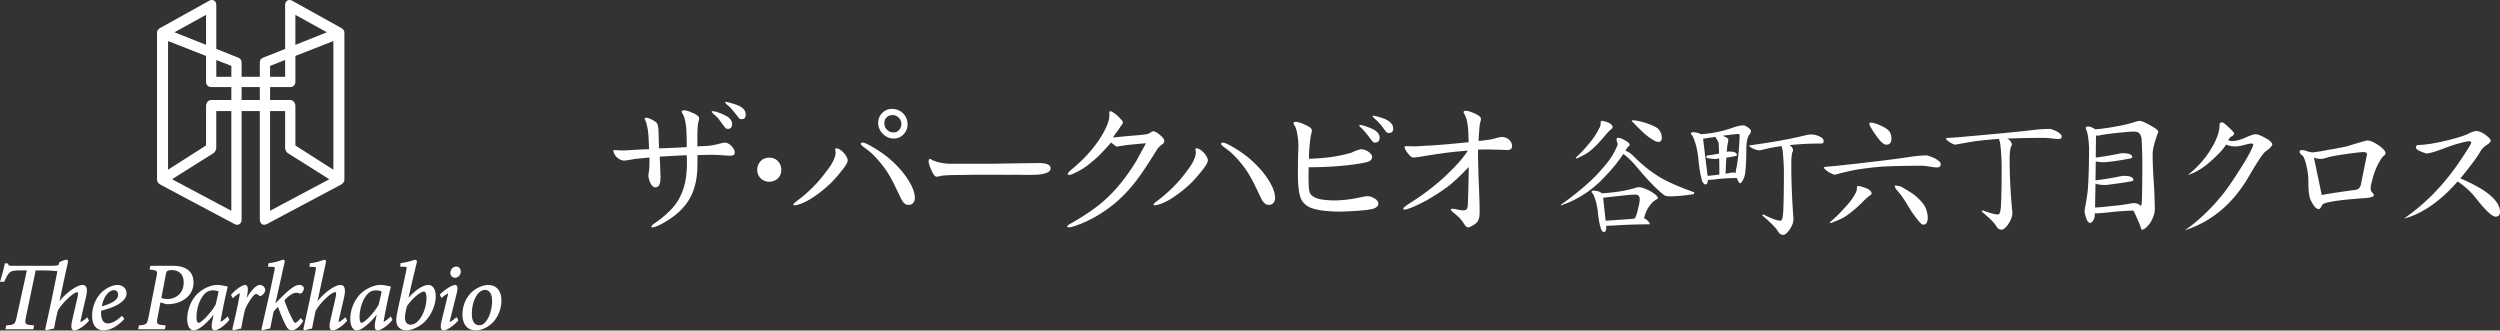
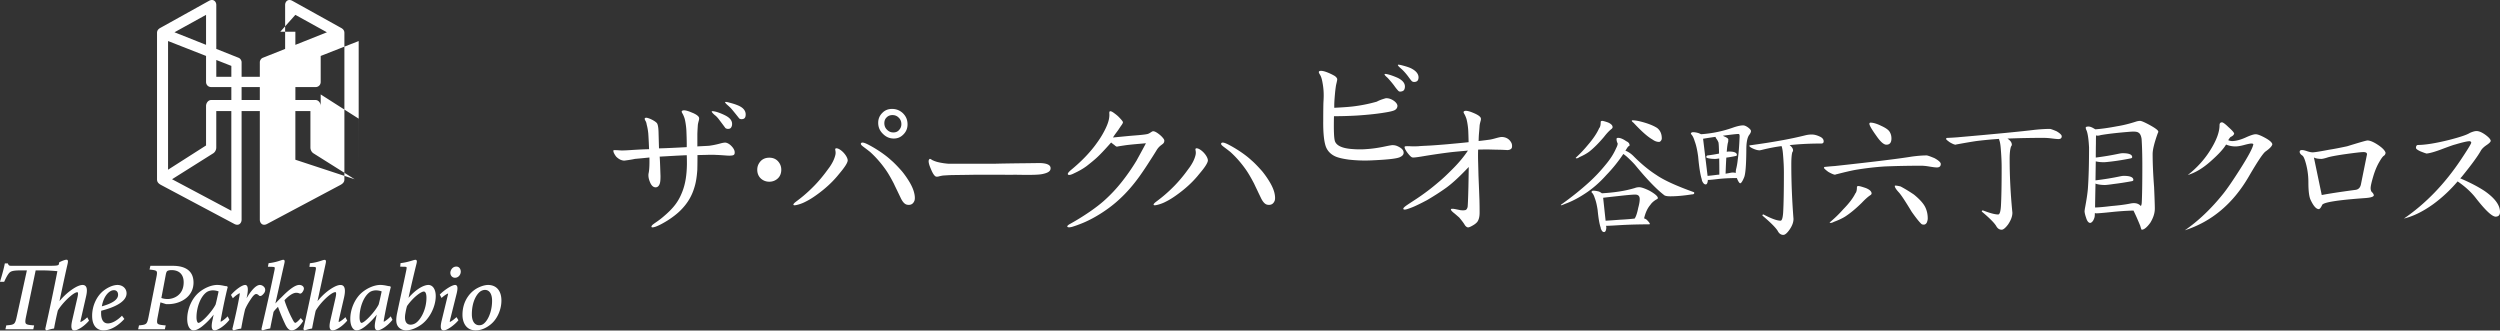
<svg xmlns="http://www.w3.org/2000/svg" viewBox="0 0 1237.1 163.55">
  <rect x="0" y="0" width="1237.1" height="163.55" fill="#333333" stroke="none" />
-   <path fill="#fff" d="M800.78 68.22c1.05 0 2.37.55 3.95 1.65q1.65.72 1.65 2.01c0 .24-.22.43-.65.57-.38.48-.84 1.17-1.36 2.08 0 .05-.02.07-.07.07.09.05.19.07.29.07 1.39.57 2.7 1.51 3.95 2.8 3.73 3.73 7.4 6.75 10.99 9.05 3.78 2.63 10.05 5.5 18.81 8.62v.57c0 .29-.43.46-1.29.5-3.97.62-7.47.93-10.48.93-1.68 0-2.73-.22-3.16-.65-3.83-2.97-8.59-7.92-14.29-14.86-1.05-1.2-2.44-2.58-4.17-4.16q-.855-.72-1.65-1.29c-2.54 3.78-5.31 7.23-8.33 10.34-3.45 3.88-7.13 7.06-11.06 9.55-3.16 2.06-6.25 3.64-9.26 4.74-1.25.53-1.99.79-2.23.79v-.29c5.31-3.78 10.03-7.56 14.15-11.34 2.78-2.54 5.41-5.34 7.9-8.4 2.34-2.78 4.09-5.5 5.24-8.19.53-1 .79-1.79.79-2.37a4.7 4.7 0 0 1-.57-2.23c0-.38.29-.57.86-.57Zm-7.9-8.4c.38 0 1.34.26 2.87.79 1.48.67 2.23 1.44 2.23 2.3 0 .34-.22.67-.65 1-1.05.81-2.25 2.08-3.59 3.81q-3.945 4.665-7.32 7.32c-1.29.96-2.92 1.87-4.88 2.73q-.795.57-1.29.57c-.495 0-.5-.1-.5-.29 2.2-2.01 4.26-4.19 6.17-6.53 2.54-2.97 4.33-5.65 5.38-8.04.53-.57.79-1.6.79-3.09 0-.38.26-.57.79-.57m-4.45 34.54c.77 0 1.7.14 2.8.43.62.29 1.1.57 1.44.86 3.25-.19 6.22-.5 8.9-.93q3.66-.57 7.32-1.65a6.3 6.3 0 0 1 2.23-.43c1.05 0 2.75.57 5.1 1.72 2.78 1.58 4.16 2.8 4.16 3.66 0 .24-.26.48-.79.72-1.29.77-2.27 1.65-2.94 2.66-1.34 1.53-2.35 3.66-3.02 6.39 0 .1-.03.19-.07.29.53.14.98.38 1.36.72 1.01 1.01 1.51 1.7 1.51 2.08-.14.1-.38.14-.72.14-4.55 0-9.07.12-13.57.36-3.78.24-6.13.36-7.04.36h-.36l.14.86c-.1 1.48-.48 2.23-1.15 2.23-.48 0-.89-.31-1.22-.93-.29-.53-.43-.96-.43-1.29-.62-1.72-1.12-4.62-1.51-8.69-.38-2.54-.86-4.52-1.44-5.96-.38-1.29-.91-2.23-1.58-2.8 0-.53.29-.79.86-.79Zm6.1 14.86c1.72-.1 4.12-.26 7.18-.5 2.82-.14 5.22-.33 7.18-.57.67-.96 1.27-2.75 1.79-5.39.48-1.72.72-3.13.72-4.24 0-1.48-.74-2.23-2.23-2.23-1.34 0-4.09.24-8.26.72-3.59.38-6.13.67-7.61.86l1.22 11.34Zm13.21-49.69c1.1 0 2.42.19 3.95.57 3.64.91 6.41 1.99 8.33 3.23 1.53 1.2 2.3 2.92 2.3 5.17 0 .38-.14.77-.43 1.15q-.435.57-.93.57c-1.1 0-2.2-.41-3.3-1.22-2.3-1.29-5.41-4.04-9.33-8.26-.57-.43-.86-.74-.86-.93.05-.19.14-.29.29-.29Zm30.13 5.89c.81 0 1.75.17 2.8.5.43.19.79.36 1.08.5 5.6-.38 11.03-1.53 16.3-3.45 1.91-.62 3.42-.93 4.52-.93.62 0 1.39.31 2.3.93 1.05.77 1.58 1.39 1.58 1.87s-.24 1.05-.72 1.72c-1.05 1.25-1.58 3.73-1.58 7.47q-.075 11.28-1.08 13.71c-.81 1.96-1.46 2.94-1.94 2.94-.38 0-.89-.72-1.51-2.15-.05-.19-.1-.33-.14-.43-2.97 0-5.94.14-8.9.43-2.78.34-4.5.5-5.17.5-.1 0-.19-.02-.29-.07-.1 1.53-.46 2.3-1.08 2.3q-.795 0-1.44-1.08c-.33-.57-.5-1.05-.5-1.44-.72-2.25-1.32-6.01-1.79-11.27-.43-3.21-1-5.74-1.72-7.61-.48-1.67-1.1-2.87-1.87-3.59 0-.57.38-.86 1.15-.86Zm7.11 21.61c1.24-.1 2.92-.29 5.03-.57.29 0 .55-.02.79-.07 0-3.11-.03-5.77-.07-7.97-.96.14-1.6.22-1.94.22-1.25 0-2.35-.1-3.3-.29-.77-.19-1.15-.38-1.15-.57 0-.43.19-.72.57-.86 2.01-.24 3.92-.55 5.74-.93-.05-2.92-.14-4.76-.29-5.53-.34-.81-.7-1.44-1.08-1.87-.19-.38-.34-.67-.43-.86-1.82.24-3.85.55-6.1.93l2.23 18.38Zm8.9-1.08c.91-.14 1.7-.29 2.37-.43.43-.1.84-.14 1.22-.14.53 0 1.01.07 1.44.22 0-.57.05-1.15.14-1.72.38-1.44.67-3.06.86-4.88.43-2.92.74-6.77.93-11.56 0-.77-.19-1.15-.57-1.15-.91 0-3.47.29-7.68.86.14.1.29.19.43.29 1.48.57 2.23 1.12 2.23 1.65-.05.34-.07.69-.07 1.08q-.435 1.155-.72 4.95c.43-.1.79-.14 1.08-.14 2.63 0 3.95.57 3.95 1.72 0 .24-.22.41-.65.5-1.58.34-3.11.6-4.59.79-.14 2.2-.26 4.86-.36 7.97Zm42.65-19.39c1.2 0 2.51.34 3.95 1.01 1.29.57 1.94 1.36 1.94 2.37 0 .72-.38 1.08-1.15 1.08-5.6 0-10.84.26-15.72.79 1.15.86 1.72 1.72 1.72 2.58q0 .435-.36.93c-.34 1.15-.5 3.18-.5 6.1 0 8.62.36 17.59 1.08 26.92 0 1.68-.67 3.47-2.01 5.38-1.2 1.68-2.2 2.51-3.02 2.51-1.2 0-2.13-.67-2.8-2.01-1.05-1.68-3.57-4.19-7.54-7.54 0-.38.17-.57.5-.57 3.88 2.06 6.7 3.09 8.47 3.09.67 0 1.1-1.36 1.29-4.09.24-4.21.36-10.79.36-19.75 0-2.58-.14-5.55-.43-8.9-.14-1.87-.38-3.25-.72-4.16h-.07c-2.68.34-5.62.89-8.83 1.65-1.1.29-1.77.43-2.01.43-.91 0-2.04-.31-3.38-.93q-1.65-.795-1.65-1.29c0-.19.19-.29.57-.29 5.6-.77 10.51-1.53 14.72-2.3 4.12-.72 8.3-1.6 12.57-2.66 1.05-.24 2.06-.36 3.02-.36Zm54.01 15.45q-9.12 0-17.88.36c-4.64.29-9.55.86-14.72 1.72-2.44.48-5.41 1.17-8.9 2.08-.57.1-.86.19-.86.29-.67 0-1.84-.48-3.52-1.44-1.39-1.05-2.08-1.7-2.08-1.94 0-.33.19-.5.57-.5 1.29-.14 2.92-.29 4.88-.43 18.96-2.06 31.64-3.61 38.05-4.67 2.87-.38 5.29-.57 7.25-.57.48 0 1.79.46 3.95 1.36 2.06 1.15 3.09 2.11 3.09 2.87 0 1.15-.65 1.72-1.94 1.72-.67 0-1.87-.14-3.59-.43-1.63-.29-3.06-.43-4.31-.43Zm-30.87 10.05c.48 0 1.7.34 3.66 1.01 1.87.77 2.8 1.65 2.8 2.66q0 .51-.72.93c-1.2.81-2.56 2.04-4.09 3.66-2.97 2.92-5.74 5.22-8.33 6.89-1.48.91-3.33 1.77-5.53 2.58-.62.34-1.12.5-1.51.5s-.57-.07-.57-.22c2.44-2.01 4.69-4.19 6.75-6.53 2.82-2.87 4.81-5.48 5.96-7.83.53-.57.79-1.6.79-3.09 0-.38.26-.57.79-.57Zm5.89-31.38c1.39 0 3.16.53 5.31 1.58 2.11.96 3.47 1.89 4.09 2.8.67 1.01 1 2.15 1 3.45 0 2.06-.84 3.09-2.51 3.09q-1.935 0-4.95-4.38c-2.3-3.21-3.45-5.19-3.45-5.96 0-.33.17-.53.5-.57Zm12.35 31.16c.57 0 1.44.14 2.58.43 2.15 1.15 4.36 2.49 6.61 4.02 2.82 2.3 4.69 4.38 5.6 6.25.81 1.68 1.22 3.52 1.22 5.53 0 .67-.17 1.39-.5 2.15q-.57.93-1.44.93c-.53 0-.91-.1-1.15-.29-1.1-1.01-2.73-3.04-4.88-6.1-3.11-5.17-5.22-8.35-6.32-9.55-1.34-1.44-2.01-2.49-2.01-3.16 0-.14.1-.22.29-.22Zm73.64-23.62q-9.33 0-18.24.36c.05 0 .09.02.14.07 1.39.91 2.08 1.89 2.08 2.94 0 .29-.12.57-.36.86-.48 1.2-.72 3.28-.72 6.25 0 8.47.45 17.33 1.36 26.57 0 1.77-.72 3.71-2.15 5.82-1.29 1.72-2.35 2.58-3.16 2.58-1.15 0-2.06-.62-2.73-1.87q-1.44-2.37-7.11-7.11 0-.57.57-.57c3.45 1.34 5.96 2.01 7.54 2.01.72 0 1.17-1.34 1.36-4.02.24-4.12.36-10.53.36-19.24 0-2.68-.14-5.77-.43-9.26-.14-2.01-.41-3.49-.79-4.45-.05-.14-.07-.29-.07-.43q-5.46.36-11.34 1.08c-2.54.38-5.62.91-9.26 1.58-.57.1-.86.17-.86.22-.58 0-1.56-.41-2.94-1.22-1.2-.86-1.79-1.39-1.79-1.58q0-.57.57-.57c1.29-.05 2.94-.14 4.95-.29 19.15-1.67 31.97-2.92 38.49-3.73 2.87-.29 5.31-.43 7.32-.43.38 0 1.48.38 3.3 1.15 1.72 1.01 2.58 1.84 2.58 2.51 0 .91-.55 1.36-1.65 1.36-.57 0-1.63-.1-3.16-.29-1.48-.19-2.78-.29-3.88-.29Zm21.92-5.6c.76 0 1.72.36 2.87 1.08.19.1.36.19.5.29 2.87-.19 6.46-.69 10.77-1.51 3.02-.48 6.2-1.27 9.55-2.37.67-.19 1.29-.29 1.87-.29.62 0 2.18.67 4.67 2.01 2.87 1.58 4.31 2.68 4.31 3.3 0 .24-.1.53-.29.86-1.68 4.69-2.51 8.09-2.51 10.2 0 4.69.24 10.15.72 16.37.24 5.5.36 9.07.36 10.7 0 2.2-.74 4.52-2.23 6.96-1.68 2.3-3.09 3.45-4.24 3.45-.14 0-.38-.62-.72-1.87-1.25-3.06-2.37-5.6-3.38-7.61-3.59.1-7.16.34-10.7.72-4.12.43-6.65.65-7.61.65-.29 0-.55-.05-.79-.14 0 .53-.03 1.05-.07 1.58-.1.72-.38 1.48-.86 2.3-.53.67-.98 1-1.36 1-.86 0-1.56-.89-2.08-2.66-.48-1.39-.72-2.46-.72-3.23l.14-1.08c.81-4.26 1.32-7.61 1.51-10.05q.57-8.115.57-20.25c-.24-4.69-.74-7.71-1.51-9.05-.1-.43-.14-.69-.14-.79 0-.38.45-.57 1.36-.57Zm3.23 40.06c1.91-.05 4.6-.29 8.04-.72 3.88-.33 6.99-.74 9.33-1.22.62-.14 1.24-.22 1.87-.22q1.86 0 3.09 1.08l.36.36c.24-.38.38-.91.43-1.58.19-3.4.29-9.45.29-18.17 0-5.36-.12-9.84-.36-13.43-.24-1.67-.77-2.73-1.58-3.16-.43-.33-1.27-.5-2.51-.5-.43 0-.96.02-1.58.07-6.08.48-10.91 1.03-14.5 1.65-.62.19-1.15.29-1.58.29-.24 0-.5-.05-.79-.14-.05 1.05-.07 2.39-.07 4.02-.05 2.44-.07 4.76-.07 6.96 4.12-.53 7.97-1.17 11.56-1.94.72-.14 1.29-.22 1.72-.22 3.16 0 4.74.65 4.74 1.94 0 .34-.29.55-.86.65q-4.665.93-8.76 1.44c-2.3.29-3.76.43-4.38.43-1.53 0-2.87-.14-4.02-.43-.05 3.35-.1 6.49-.14 9.41 4.4-.53 8.5-1.2 12.28-2.01.72-.14 1.27-.22 1.65-.22 3.21 0 4.81.67 4.81 2.01 0 .34-.29.55-.86.65-3.11.57-6.06 1.03-8.83 1.36-2.3.34-3.76.5-4.38.5-1.53 0-2.92-.17-4.16-.5-.19-.1-.36-.17-.5-.22-.1 4.45-.17 8.4-.22 11.85Zm62.82-42.14c.53 0 1.6.79 3.23 2.37 1.72 1.53 2.66 2.58 2.8 3.16q-.21 1.005-1.65 1.65-.36.15-1.29 1.65c.81.34 1.58.48 2.3.43 1.82-.1 3.9-.67 6.25-1.72 2.39-1.1 4.07-1.65 5.03-1.65s2.39.55 4.45 1.65c2.39 1.29 3.66 2.39 3.8 3.3-.14.91-1.27 2.11-3.37 3.59-1.25.91-4 5.03-8.26 12.35-7.8 13.45-18.36 22.33-31.66 26.64 6.7-4.64 13-10.63 18.88-17.95q3.015-3.735 8.4-12.21c4.12-6.46 6.32-10.6 6.61-12.42-.14-.24-.46-.36-.93-.36-.62 0-1.82.24-3.59.72s-3.21.72-4.31.72c-1.63 0-3.18-.31-4.67-.93-1.29 2.2-3.88 5-7.75 8.4-3.78 3.35-7.52 5.58-11.2 6.68 4.45-3.49 8.09-7.47 10.91-11.92 3.21-5.03 4.81-9.26 4.81-12.71 0-.96.41-1.44 1.22-1.44Zm39.61 13.71c.57 0 1.41.19 2.51.57 1.15.38 2.08.57 2.8.57q1.725-.075 8.04-1.29c2.2-.33 5.19-.91 8.98-1.72 6.17-1.91 9.52-2.87 10.05-2.87 1.29 0 3.09.77 5.38 2.3 2.11 1.44 3.3 2.71 3.59 3.81-.1.72-.41 1.22-.93 1.51-.53.38-1.27 1.41-2.23 3.09-1.2 2.06-2.2 4.5-3.02 7.32-.81 2.78-1.22 4.62-1.22 5.53 0 .77.17 1.39.5 1.87q.93.795 1.08 1.65c0 .77-1.51 1.25-4.52 1.44-13.4.96-20.42 2.08-21.04 3.37-.58 1.29-1.13 1.99-1.65 2.08-1.29 0-2.66-1.53-4.09-4.6-.72-1.53-1.08-4.43-1.08-8.69 0-3.73-.55-7.3-1.65-10.7q-.72-2.22-1.44-2.58c-.81-.57-1.22-1.17-1.22-1.8 0-.57.38-.86 1.15-.86Zm9.76 22.26c3.73-.72 9.36-1.58 16.87-2.58 1.34-.24 2.18-1.12 2.51-2.66l3.02-14.93c0-.72-.6-1.08-1.79-1.08s-4.45.38-9.91 1.15c-4.07.62-6.68 1.13-7.83 1.51-1.48.48-2.54.72-3.16.72-1.68-.05-2.87-.29-3.59-.72l3.88 18.6Zm76.58-31.66c1.2 0 2.63.6 4.31 1.79 1.72 1.25 2.63 2.25 2.73 3.02 0 .48-.62 1.15-1.87 2.01-1.53 1.01-2.56 2.01-3.09 3.02-1.58 2.78-4.67 6.99-9.26 12.64-.14.19-.43.5-.86.93 4.64 1.96 8.62 4.02 11.92 6.17 5.07 3.49 7.66 6.92 7.75 10.27.05 1.68-.7 2.51-2.23 2.51-1.87-.14-5.24-3.37-10.12-9.69-2.25-2.78-5.12-5.36-8.62-7.75-3.69 4.31-7.68 8.04-11.99 11.2-5.12 3.69-9.98 6.08-14.58 7.18 10.77-7.37 20.2-17.14 28.29-29.29 3.25-4.88 4.93-7.63 5.03-8.26q-.15-.72-.93-.72-1.575 0-7.11 1.65c-.57.1-2.94.93-7.11 2.51-3.11 1.15-5.43 1.79-6.96 1.94-.57-.14-1.58-.5-3.02-1.08-1.48-.67-2.23-1.24-2.23-1.72q0-1.44 1.08-1.44c3.73-.05 8.86-.89 15.37-2.51q8.115-2.085 10.2-3.45 2.085-.93 3.3-.93M42.88 157.29c-1.37 1.27-2.78 2.04-3.05 2.09-.02-.05-.08-.28.18-1.35l2.6-11.41c.57-2.47.51-4.08-.16-4.93-.8-1.01-2.47-.88-4.76.31-1.38.74-4.8 2.84-8.26 7.01.4-1.82.78-3.6 1.15-5.35.96-4.49 1.87-8.74 2.9-13.2.18-.88.22-1.42-.03-1.72-.12-.15-.3-.23-.53-.23-.78 0-2.53.73-3.47 1.22l-.14.07-.21 1.05c-.3.54-.97.68-4.94.68H5.84c-1.23 0-1.48-.07-1.88-.99l-.09-.2H2.39l-.05.26c-.58 2.92-1.53 6.17-2.22 8.4l-.13.43h2.08l.09-.19c.88-1.95 1.62-3.25 2.32-4.09.81-.93 1.84-1.35 5.81-1.35h3.01l-4.94 22.57c-.91 4.13-1.1 4.3-5.01 4.62l-.24.02-.43 1.91h13.79l.42-1.9-.38-.03c-2.01-.15-3.27-.29-3.72-.89-.41-.55-.27-1.69.13-3.6l4.73-22.7h2.9c3.04 0 5.46.18 7.85.39-1.56 8.08-3.79 18.71-5.99 28.52l-.04.18.66.66.2-.08c.93-.36 2.17-.69 3.3-.88l.23-.04.04-.23c.41-2.42 1.3-6.57 1.83-8.68 2.32-3.9 7.77-9.03 9.59-9.03.19 0 .25.07.27.09.22.28.15 1.2-.21 2.73l-2.56 11.13c-.53 2.42-.53 3.79.02 4.48.25.31.61.47 1.06.47 1.47 0 4.53-1.74 7.11-4.66l.15-.17-.87-1.67m19.44-11.89c0-2.35-1.93-4.11-4.49-4.11-1.97 0-4.55 1.04-6.73 2.71-3.53 2.68-5.81 7.6-5.81 12.52 0 6.72 4.24 7.24 5.53 7.24 2.34 0 6.01-.95 10.23-5.45l.19-.2-1.19-1.61-.26.26c-2.27 2.22-4.77 3.55-6.69 3.55-2.93 0-3.37-3.15-3.37-5.02 0-.41 0-.8.06-1.25 5.77-1.46 12.54-4.15 12.54-8.65m-8.01-1c.49-.32 1.18-.52 1.77-.52 1.26 0 2.04.87 2.04 2.28 0 2.33-2.63 4.2-8.03 5.71.93-5.26 3.44-7.03 4.22-7.47m30.84-12.57H74.42l-.43 1.84.37.04c1.88.21 2.78.38 3.12.85s.22 1.39-.14 3.16l-3.79 19.18c-.78 3.9-1.06 4.02-4.54 4.38l-.23.02-.42 1.91h13.22l.42-1.9-.37-.03c-2.2-.19-3.26-.37-3.66-.9-.38-.51-.28-1.53.07-3.35l1.35-7.12 2.82.88h.1c.58.01 1.25.01 1.87-.03 5.58-.36 11.58-3.85 11.58-10.65 0-5.42-3.55-8.28-10.27-8.28M82.02 136c.27-1.42.57-1.81.95-1.99.5-.23 1.17-.35 1.9-.35 3.83 0 6.02 2.19 6.02 6.02 0 6.56-5.18 8.29-7.91 8.29-1.48 0-2.52-.3-3.13-.51zm30.31 20.87c-1.32 1.32-2.73 2.22-3.12 2.35-.03-.13-.05-.53.17-1.64 1.07-5.94 2.48-12.35 3.26-15.36l.04-.15-.33-.45h-.16c-.44 0-.99-.12-1.57-.24l-.17-.04c-.92-.18-1.92-.34-2.99-.34-2.79 0-6.33 1.46-9.02 3.72-3.47 2.9-5.8 8.15-5.8 13.08 0 3.9 1.59 5.68 3.07 5.68 1.27 0 2.82-.74 4.61-2.21a34.3 34.3 0 0 0 5.4-5.57l-.68 3.22c-.42 2.18-.37 3.49.15 4.11.24.29.59.44 1.03.44 1.27 0 4.55-1.8 7.17-5.05l.13-.16-.86-1.73m-10.45-11.92c.74-.56 1.98-.93 3.16-.93 1.03 0 2.13.25 2.8.53l-.15.71c-.37 1.7-.92 4.28-1.33 5.77-1.72 3.48-6.97 9.09-8.51 9.09-.36 0-.95-.76-.95-2.8 0-4.33 1.71-9.97 4.98-12.38m28.71-2.26c-.51-.8-1.44-1.33-2.31-1.33-2.07 0-4.62 3.17-6.59 6.57l.14-.68c.63-2.93.63-4.72.02-5.48a1.08 1.08 0 0 0-.86-.41c-1.47 0-4.49 2.09-6.87 4.75l-.16.18.93 1.65.3-.29c1.43-1.33 2.85-2.17 3.09-2.22.1.19-.11 1.32-.17 1.7-.76 4.25-1.92 9.61-3.45 15.93l-.04.18.66.65.2-.07c1.05-.38 2.31-.7 3.29-.84l.24-.03.04-.23c.61-3.38 1.17-6.25 1.88-9.22.82-2.05 2.21-4.18 3.32-5.8 1.1-1.53 1.77-1.85 2.15-1.85.48 0 .95.24 1.38.71.35.35.89.37 1.48-.02.54-.42 1-.94 1.31-1.47.42-.75.44-1.62.04-2.38m15.62 2.54c.78 0 1.3.19 1.65.34.3.15.71.06 1.13-.3.51-.51 1.04-1.45 1.04-2.13 0-.87-.81-1.79-2.31-1.79-1.86 0-4.72 1.96-8.57 5.88-1.08 1.04-2.11 2.03-3.24 3.31.71-3.12 1.4-6.22 2.09-9.32.78-3.51 1.56-7.01 2.37-10.55.15-.75.23-1.23-.02-1.54-.12-.15-.3-.23-.54-.23-.26 0-.65.13-1.31.34-1.18.39-3.15 1.03-5.69 1.31l-.24.03-.36 1.75 1.86.06c.81.02 1.3.07 1.45.26.17.21.07.84-.06 1.48-1.9 9.18-4.01 18.67-6.44 29.02l-.05.19.63.54.18-.07c.86-.33 1.93-.61 3.36-.89l.22-.04.04-.22c.42-2.16.87-4.35 1.3-6.45l.3-1.49c.41-.68 1.21-1.51 2.21-2.54a93 93 0 0 0 3.44 8.34c1.09 2.35 2.08 3.31 3.42 3.31.62 0 2.86-.32 5.49-4.46l.13-.2-1.21-1.42-.25.29c-1.29 1.51-2.19 2.07-2.45 2.07-.38 0-.83-.6-1.56-2.1-1.2-2.19-2.96-6.25-3.8-9.09 1.66-1.81 4.02-3.69 5.79-3.69m24.06 12.37c-1.4 1.35-2.74 2.09-3 2.11-.03-.05-.08-.29.13-1.32l2.46-10.61c.67-2.91.62-4.79-.13-5.73-.87-1.09-2.71-.8-4.85.35-1.37.73-4.77 2.81-8.11 6.97l3.99-18.4c.24-1.08.25-1.54.02-1.82-.27-.33-.65-.28-1.92.14-1.25.42-3.16 1.04-5.61 1.29l-.26.03-.22 1.81h1.73c.69.02 1.23.05 1.39.25.19.24.08.97-.14 2.01-1.87 9.81-3.97 19.45-5.96 28.4l-.04.16.59.67.21-.08c1.04-.38 2.24-.7 3.3-.89l.23-.04.04-.22c.44-2.42 1.28-6.55 1.74-8.56 2.3-4.06 7.74-9.21 9.73-9.21.15 0 .2.05.24.09.17.21.27.88-.18 2.87l-2.51 10.98c-.55 2.37-.55 3.79.01 4.49.26.33.64.5 1.11.5 1.46 0 4.44-1.63 7.07-4.66l.15-.17-.93-1.72m22.13-.07c-1.32 1.32-2.73 2.22-3.12 2.35-.03-.13-.05-.53.17-1.64 1.07-5.94 2.48-12.35 3.26-15.36l.04-.15-.33-.45h-.16c-.44 0-.99-.12-1.57-.24l-.17-.04c-.92-.18-1.92-.34-2.99-.34-2.79 0-6.33 1.46-9.02 3.72-3.47 2.9-5.8 8.15-5.8 13.08 0 3.9 1.59 5.68 3.07 5.68 1.27 0 2.82-.74 4.61-2.21 1.94-1.59 3.83-3.53 5.4-5.57l-.68 3.22c-.42 2.18-.37 3.49.14 4.11.25.29.59.44 1.03.44 1.27 0 4.55-1.8 7.17-5.05l.13-.16-.86-1.73m-10.45-11.92c.74-.56 1.98-.93 3.16-.93 1.03 0 2.13.25 2.8.53l-.15.71c-.37 1.7-.92 4.28-1.33 5.77-1.72 3.48-6.97 9.09-8.51 9.09-.37 0-.95-.76-.95-2.8 0-4.33 1.71-9.97 4.99-12.38m29.04-3.59c-2.01 0-5.72 1.69-9.8 6.37 1.24-5.66 2.47-10.93 3.96-16.95.19-.79.25-1.31 0-1.63a.68.68 0 0 0-.55-.24c-.33 0-.85.16-1.63.39-1.25.38-3.15.95-5.46 1.22l-.27.03-.15 1.74 1.73.06c.63 0 1.21.01 1.36.19.17.2.04.92-.12 1.69-.8 3.92-1.63 7.7-2.43 11.36-.76 3.47-1.47 6.75-2.12 9.9-.59 2.95-.49 4.85.32 6.15.78 1.3 2.45 2.2 4.07 2.2 1.28 0 3.94-.35 7.33-2.66 4.24-2.84 7.43-8.99 7.43-14.29 0-3.36-1.45-5.54-3.69-5.54m-6.42 18.99c-.67.4-1.58.67-2.29.67-.61 0-1.46-.15-2.06-.88-.76-.92-.96-2.56-.55-4.76.27-1.56.55-2.77.82-3.6 3.13-4.44 6.96-7.16 8.32-7.16.81 0 1.28 1.15 1.28 3.08 0 5.79-2.87 11.07-5.52 12.65m20.09-2.8c-1.25 1.14-2.59 2.04-3.02 2.13-.02-.11-.02-.4.15-1.1l3.27-13.07c.48-2.04.49-3.19.04-3.76-.2-.25-.49-.38-.83-.38-1.46 0-4.93 2.14-7.42 4.59l-.17.17.87 1.67.31-.27c1.33-1.15 2.55-1.84 2.94-1.94 0 .12-.01.41-.2 1.1l-2.94 12.12c-.61 2.49-.64 3.91-.11 4.59.24.3.59.46 1.04.46 1.86 0 5.63-2.95 7.17-4.86l.15-.18-.95-1.53m-.12-25.01c-1.91 0-2.93 1.81-2.93 3.13.05 1.41 1.01 2.4 2.32 2.4 1.56 0 2.84-1.38 2.84-3.09-.06-1.49-.93-2.45-2.22-2.45m15.69 9.1c-1.45 0-3.42.58-5.26 1.55-3.56 1.89-7.37 6.35-7.37 13.22 0 3.73 1.73 7.71 6.58 7.71 2.48 0 5.15-1.09 7.5-3.06 3.15-2.61 5.19-7.21 5.19-11.71 0-4.83-2.47-7.71-6.63-7.71m-2.96 19.67c-.45.18-.88.26-1.39.26-2.29 0-3.65-2.02-3.65-5.4 0-6.98 2.96-10.87 4.83-11.68.43-.2.97-.4 1.67-.4 2.19 0 3.51 2 3.51 5.35 0 6.03-2.58 10.85-4.95 11.86m-69.84-146.9L144.69.42c-2.14-1.19-3.6.34-3.6 2.03v21.76l-11.07 4.4c-.86.34-1.45 1.37-1.45 2.17v7.23h-9.02v-7.23c0-.8-.6-1.83-1.45-2.17l-11.07-4.4V2.45c0-1.69-1.47-3.22-3.61-2.03L79.4 13.77c-.89.48-1.7 1.17-1.7 2.52v72.46c0 1.1.45 1.96 2.01 2.79l36.23 19.27c2.33 1.25 3.61-.55 3.61-2.08V54.95h9.02v53.78c0 1.53 1.28 3.33 3.61 2.08l36.23-19.27c1.56-.83 2.01-1.69 2.01-2.79V16.29c0-1.35-.82-2.04-1.7-2.52m-66.76-6.43v14.85l-15.62-6.22zm12.52 96.95-29.34-15.6 20.37-12.82c.97-.61 1.51-1.82 1.51-2.84V54.95h7.45v49.34Zm0-54.8h-9.99c-1.49 0-2.53 1.55-2.53 2.93v19.56l-.09.06-18.71 11.94V20.3l18.8 7.38v12.86c0 1.45 1.09 2.54 2.53 2.54h9.99v6.4Zm0-11.47h-7.45v-8.34l7.45 2.93zm14.09 5.07v6.41h-9.02v-6.41zm17.59-35.74 15.61 8.63-15.61 6.22V7.34Zm-12.52 25.26 7.45-2.93v8.34h-7.45zm0 71.69V54.96h7.45v18.08c0 1.02.54 2.23 1.51 2.84l20.38 12.82zm31.32-20.32-18.7-11.94-.09-.06V52.42c0-1.38-1.04-2.93-2.54-2.93h-9.98v-6.4h9.98c1.45 0 2.54-1.09 2.54-2.54V27.69l18.8-7.38v63.67Zm514.81 19.22c-1.76.64-6.41 1.12-14.02 1.44-3.77.16-7.37 0-10.9-.4-2.81-.4-5.05-.88-6.65-1.6-2.24-1.04-3.76-2.64-4.57-4.65-.96-2.48-1.44-6.89-1.36-13.22 0-1.68 0-4.49.08-8.42.08-1.84.42-5.02-.28-9.3-.32-1.93-.65-3.61-1.4-4.8-.4-.64-.67-1.2-.56-1.48.25-.65 1.73-.65 4.16.3 1.55.6 2.98 1.36 3.62 1.74.72.48 1.04.92 1.24 1.35.18.39-.06 1.26-.52 3.22a60 60 0 0 0-.57 4.75c-.24 2.65-.34 4.32-.31 6.47 4.65-.24 8.25-.48 10.82-.88 3.45-.48 6.89-1.2 10.26-2.17.96-.56 2.41-1.12 4.41-1.68 1.28-.08 2.64.32 4.01 1.28 1.2.88 1.76 1.76 1.76 2.57-.08.96-.56 1.68-1.6 2.16q-.84.36-2.64.72c-4.57.88-9.86 1.44-15.87 1.84-4.25.24-8.01.32-11.3.32-.16 7.13 0 11.3.56 12.58.88 2 3.45 3.2 7.7 3.61 2.65.24 5.29.32 7.93.08 2.64-.16 5.37-.56 8.18-1.12 1.2-.24 2.57-.56 4.17-.8q1.56-.12 2.88.48c.88.4 1.52.8 2 1.2.8.72 1.12 1.44 1.04 2.25-.08.88-.8 1.6-2.24 2.16m1.52-32.78c-.8.24-1.44.24-1.84-.16s-1.12-1.2-2.08-2.57c-.64-.88-1.68-2.16-3.21-3.85-1.2-1.04-1.76-1.68-1.52-1.92.08-.16.88-.08 2.32.32 1.37.4 2.81.96 4.25 1.6 2.33 1.2 3.53 2.64 3.45 4.41-.08 1.2-.48 1.92-1.37 2.17m6.81-4.73c-.8.24-1.44.16-2-.24-.24-.24-.96-1.12-2-2.57-1.04-1.36-2.16-2.64-3.37-3.69-1.2-1.04-1.69-1.6-1.52-1.84.08-.16.88-.08 2.33.32 1.84.48 3.28.96 4.25 1.44 2.32 1.2 3.53 2.64 3.61 4.32 0 1.2-.4 2.01-1.28 2.24M384.93 88.25c-1.13 1.07-2.57 1.67-4.25 1.67s-3.14-.6-4.27-1.67c-1.11-1.09-1.69-2.55-1.69-4.23s.57-3.05 1.69-4.29c1.12-1.17 2.57-1.7 4.27-1.7s3.12.53 4.25 1.7c1.13 1.24 1.68 2.62 1.68 4.29s-.55 3.15-1.68 4.23m61.92-32.18c-1.52-1.43-3.29-2.17-5.46-2.17-1.92 0-3.54.66-4.82 2.01-1.35 1.35-2 2.95-2 4.86 0 2.2.8 3.96 2.32 5.45 1.53 1.55 3.3 2.33 5.38 2.33s3.61-.78 4.89-2.14c1.29-1.33 1.93-2.94 1.93-4.85 0-2.21-.72-3.96-2.25-5.49m-1.92 8.24c-.71.85-1.68 1.23-2.89 1.23s-2.24-.45-3.12-1.38c-.89-.83-1.3-1.99-1.3-3.2s.4-2.17 1.13-2.85c.72-.76 1.68-1.16 2.89-1.16s2.25.4 3.13 1.31c.88.85 1.28 1.91 1.28 3.22 0 1.07-.4 2.07-1.13 2.83m147.25 9.06c-.17 0-.32.04-.43.11-.24.26-.19.53-.11.96.1.51.24 1.37-.06 2.46-.58 2.27-1.65 4.08-2.73 5.68l-2.07 2.81a70 70 0 0 1-5.32 6.26c-4.11 4.24-7.39 6.7-9.14 8.01l-.06.04c-1.2.93-1.57 1.41-1.32 1.72.08.11.25.16.5.16.3 0 .68-.08.95-.13 1.19-.26 2.72-.77 3.88-1.34 2.59-1.24 4.62-2.59 6.85-4.24 3.54-2.6 6.66-5.44 9.24-8.46l.27-.32c1.15-1.41 2.25-2.67 3.19-3.96 1.55-2.11 1.9-3.23 1.91-3.72 0-1.17-1.03-2.93-2.5-4.32-1.69-1.55-2.69-1.7-3.06-1.7m38.5 22.1c-.4-1.62-1.1-3.27-2.22-5.2a44 44 0 0 0-3.9-5.6c-2.05-2.3-3.87-4.2-5.3-5.4-3.99-3.69-9.2-6.62-10.7-7.4-2.34-1.27-3.58-1.6-4.08-1.14-.18.16-.21.33-.21.45.02.37.44.79 1 1.23l.27.21s2.44 1.82 3.36 2.58c2.59 2.35 5.06 5.08 7.53 8.56 1.23 1.74 2.56 3.99 4.16 7.05.58 1.25 1.15 2.43 1.71 3.59l.43.92c.5 1.03 1 2.07 1.5 3.1.97 1.8 1.94 2.73 3.05 2.88.25.04.47.06.68.06 1.34 0 2.26-.65 2.83-2.04.36-1 .18-2.64-.11-3.83M413.92 73.37c-.18 0-.33.04-.44.11-.25.26-.19.53-.11.96.1.51.25 1.37-.06 2.46-.58 2.27-1.65 4.08-2.72 5.68l-2.08 2.81c-1.79 2.35-3.42 4.28-5.32 6.26-4.1 4.24-7.37 6.7-9.14 8.01l-.05.04c-1.2.93-1.57 1.41-1.32 1.72.09.11.25.16.5.16.3 0 .68-.08.94-.13 1.21-.26 2.73-.77 3.88-1.34 2.6-1.24 4.63-2.59 6.87-4.24 3.53-2.6 6.65-5.44 9.23-8.46l.27-.32c1.16-1.41 2.25-2.67 3.18-3.96 1.57-2.11 1.91-3.23 1.93-3.72 0-1.17-1.04-2.93-2.5-4.32-1.67-1.55-2.68-1.7-3.05-1.7m38.45 22.1c-.39-1.62-1.09-3.27-2.2-5.2a44 44 0 0 0-3.91-5.6c-2.04-2.3-3.87-4.2-5.3-5.4-4-3.69-9.2-6.62-10.7-7.4-2.35-1.27-3.58-1.6-4.09-1.14-.17.16-.2.33-.2.45.02.37.42.79.99 1.23l.27.21s2.44 1.82 3.36 2.58c2.59 2.35 5.06 5.08 7.54 8.56 1.24 1.74 2.56 3.99 4.15 7.05.57 1.25 1.16 2.43 1.72 3.59l.44.92c.5 1.03.99 2.07 1.49 3.1.96 1.8 1.93 2.73 3.05 2.88q.36.06.69.06c1.33 0 2.26-.65 2.82-2.04.37-1 .18-2.64-.12-3.83m-90.51-32.56c-.24.43-.56.65-.88.73-.8.23-1.46.08-2.02-.3-.79-1.08-2-2.7-3.52-4.69-.57-.69-1.13-1.29-1.7-1.69-1.2-1.03-1.68-1.69-1.53-1.92.17-.15.98-.07 2.42.31 1.36.42 2.8 1 4.17 1.69 2.33 1.16 3.53 2.6 3.45 4.38 0 .61-.15 1.07-.4 1.49m6.81-4.79c-.24.38-.55.61-.87.68-.81.24-1.45.16-2.01-.23-.81-1.04-2.01-2.56-3.69-4.57-.4-.5-.97-1.03-1.68-1.68-1.23-1.05-1.69-1.61-1.62-1.85.15-.17.96-.08 2.33.33 1.59.4 3.04.87 4.34 1.44 2.32 1.04 3.52 2.5 3.52 4.35 0 .61-.08 1.12-.32 1.53m-25.9-2.31c1.84.81 2.89 1.6 3.14 2.34.08.31.08.76-.08 1.36-.25.86-.42 1.58-.51 2.25-.16 2.45-.24 4.05-.24 4.82v5.82c1.38-.08 3.3-.16 5.79-.31 1.84-.25 3.69-.62 5.38-1.09 1.35-.38 2.32-.53 2.87-.46.89.15 1.86.69 2.83 1.69.95.98 1.51 1.98 1.59 2.82.08.86-.08 1.39-.57 1.63-.55.29-1.75.37-3.61.23-1.2-.08-2.88-.23-5.22-.31-1.03-.07-2.63-.07-4.72 0l-4.28.09c0 1.68 0 4.24-.08 7.29-.24 3.54-.71 6.52-1.52 8.94-1.19 3.95-3.25 7.65-6.92 11.27-1.63 1.6-3.73 3.24-6.25 4.85-2.26 1.4-4.25 2.47-5.98 3.1-1.23.4-1.87.44-2 .11-.14-.32.2-.88 1.13-1.53.91-.68 2.29-1.52 4.09-3 5.76-4.76 8.2-8.08 10.14-13.21 1.38-3.61 2.08-7.91 2.16-13.14 0-1.69 0-3.22-.08-4.61-5.53.22-10.27.55-13.4.7.08.83.16 2.52.25 5.03l.16 4.63c0 1.62-.08 2.84-.33 3.61-.4 1.23-1.04 1.84-1.94 1.92-1.18.08-2.22-.76-2.95-2.62-.67-1.61-.9-3.07-.67-4.3.33-1.4.5-4.06.41-7.84-1.52.16-3.69.39-7.16.69-1.07.25-2.83.55-5.22.85-.68 0-1.3-.15-2.07-.49-.69-.36-1.46-.89-2.07-1.56-.84-1.16-1.31-2.1-1.31-2.71 0-.15 0-.3.08-.37.08-.08 1.24-.08 3.3.08 1.08.07 2.77 0 5.15-.16 3.29-.22 6.12-.37 9.14-.44-.08-1.62-.16-4.24-.4-7.78-.15-1.52-.38-2.83-.7-4.05-.16-.54-.16-1.32-.67-2.15-.39-.68-.46-1.08-.39-1.24.39-.53 1.06-.45 2.75.23 1.68.75 2.7 1.46 3.27 2.08.48.69.73 2.03.81 4.22 0 .08.08 2.83.23 8.29 3.22-.08 8.03-.3 13.72-.61.08-2.22-.11-6.99-.16-8.15-.05-1.14-.28-3.63-.82-5.8-.13-.52-.61-1.83-1.09-2.64-.39-.62-.47-1.01-.39-1.17.39-.59 1.36-.62 3.04-.1.8.23 2.32.9 2.32.9m128.87 30.77c-.72 0-2.33.07-4.81.23-.64.07-1.36.22-2.24.45-.57.16-1.05.16-1.37.08-.72-.23-1.57-1.5-2.36-3.37 0 0-.65-1.48-.9-2.28-.53-1.7-.5-2.61.11-3.08.17-.08.56 0 1.15.47.83.45 2.13.89 2.68 1.03 2.16.55 4.63.84 5.79.88h22.32c2.12-.07 7.09-.17 15.68-.26l6.89-.09c3.52.09 5.28.91 5.35 2.46.07 1.48-1.07 2.37-4.08 2.99-1.83.38-5.28.45-10.27.38-1.61-.07-6.24.01-14.16-.06-4.84 0-9.12 0-12.13.07m95.7-14.95c-1.23.87-1.98 1.71-2.66 2.85-.69 1.14-1.8 2.93-3.4 5.37-1.36 2.15-3.01 4.67-4.99 7.45-2.96 4.11-6.17 7.88-9.74 11.16-5.17 4.9-12.22 9.39-18.21 11.89-2.29.94-4.18 1.6-5.54 2-1.35.32-2.07.23-2.25-.16-.09-.32.37-.81 1.54-1.43 6.36-3.54 13.01-8.03 17.12-11.81 2.92-2.65 5.62-5.53 8.05-8.58 2.75-3.44 5.26-7.05 7.59-10.9.44-.86 2.01-3.61 4.62-8.53-2.32.23-7.97.63-10.9 1.11-2.53.37-3.63.6-3.39.6-.41-.08-.83-.31-1.36-.86-.6-.38-1.13-.85-1.58-1.21-3.25 3.67-5.66 6.22-7.29 7.67-1.1 1.01-2.67 2.29-4.83 3.99-1.88 1.39-3.94 2.53-6.09 3.52-1.77.93-2.87 1.08-3.15.62-.28-.43.22-1.07 1.4-2.12 5-4.09 9.01-8.23 12.08-12.32 1.63-2.22 2.96-4.04 4.66-7.33 1.28-2.47 1.89-4.32 2.12-5.52.17-.82.26-1.7.23-2.47-.02-.4-.1-1.12.12-1.37.36-.37 1.15.02 1.9.54 1.04.74 1.81 1.36 2.34 1.86 1.51 1.51 2.32 2.5 2.36 2.88.03.3-.31 1-1.03 1.91-.21.32-.56.85-.97 1.46-.77 1.23-1.54 1.97-2.94 4.2l7.07-.68c2.94-.3 8.52-.6 10.18-1.09.24-.08.57-.19 1.31-.67.34-.22.56-.38.93-.56.35-.2 1.03-.08 1.88.4.8.46 1.92 1.28 2.84 2.24 1.31 1.42 1.32 1.77 1.09 2.64-.14.46-.56.9-1.13 1.25m156.78-1.79c2.97-.32 4.65-.56 5.21-.64.8-.08 2.08-.4 3.77-.88 1.2-.32 2-.48 2.48-.48 2.17.08 3.69 1.04 4.65 2.72.4.72.48 1.44.4 2.25-.08.88-.88 1.44-2.24 1.52-.08 0-1.2-.08-3.21-.16l-4.09-.08c-1.84-.08-4.24-.08-7.21 0-.08 1.84-.08 4.01 0 6.41l.16 6.33c.08 2.16.24 5.54.48 12.2.08 2.64.08 4.73.08 6.25 0 2.08-.4 3.6-1.2 4.65-.56.64-1.28 1.2-2.17 1.69-1.2.72-2.08 1.04-2.48.96-.64-.16-1.2-.64-1.68-1.52-.4-.64-1.2-1.76-2.56-3.37-.48-.4-1.28-1.12-2.33-2-1.36-1.04-1.92-1.76-1.76-2.08.08-.32.96-.32 2.49 0 1.2.24 2 .4 2.32.48 1.04.08 1.76.08 2.32-.08.48-.08.88-.64 1.12-1.52.08-.56.24-3.3.4-10.11 0-.24.08-3.53.16-9.7-4.41 4.65-8.1 8.09-11.22 10.34-3.13 2.24-6.33 4.25-9.46 6.09-1.68.88-3.52 1.84-5.61 2.8-1.52.72-2.88 1.2-4.09 1.6-1.2.4-1.93.32-2-.08-.08-.4.56-1.04 2-2.01 1.04-.72 2.56-1.68 4.49-2.96 3.76-2.49 7.37-5.21 10.82-8.18 2.16-1.76 4.49-4 7.13-6.65 3.13-3.12 5.61-6.17 7.53-9.05-3.61.32-6.41.56-8.5.8q-6.855.84-14.67 2.16c-2.49.4-3.93.56-4.41.4-.56-.16-1.52-1.12-2.72-2.8-.88-1.28-1.2-2.17-.96-2.56.08-.16.96-.24 2.64-.16 1.12.08 2.49.08 4.09 0 .72-.08 2-.16 3.76-.24 2.17-.08 5.53-.32 10.26-.72 3.44-.32 7.08-.64 10.84-1.04-.03-2.19-.12-4.44-.16-5.45-.04-1.14-.28-3.63-.82-5.8-.13-.52-.61-1.83-1.09-2.64-.39-.62-.47-1.02-.39-1.17.39-.59 1.37-.62 3.05-.1.8.23 2.32.9 2.32.9 1.84.81 2.89 1.59 3.14 2.34.08.31.08.76-.08 1.35-.25.86-.42 1.59-.51 2.25-.16 2.45-.27 3.42-.35 4.39-.07.78-.1 1.8-.15 3.37" />
+   <path fill="#fff" d="M800.78 68.22c1.05 0 2.37.55 3.95 1.65q1.65.72 1.65 2.01c0 .24-.22.43-.65.57-.38.48-.84 1.17-1.36 2.08 0 .05-.02.07-.07.07.09.05.19.07.29.07 1.39.57 2.7 1.51 3.95 2.8 3.73 3.73 7.4 6.75 10.99 9.05 3.78 2.63 10.05 5.5 18.81 8.62v.57c0 .29-.43.46-1.29.5-3.97.62-7.47.93-10.48.93-1.68 0-2.73-.22-3.16-.65-3.83-2.97-8.59-7.92-14.29-14.86-1.05-1.2-2.44-2.58-4.17-4.16q-.855-.72-1.65-1.29c-2.54 3.78-5.31 7.23-8.33 10.34-3.45 3.88-7.13 7.06-11.06 9.55-3.16 2.06-6.25 3.64-9.26 4.74-1.25.53-1.99.79-2.23.79v-.29c5.31-3.78 10.03-7.56 14.15-11.34 2.78-2.54 5.41-5.34 7.9-8.4 2.34-2.78 4.09-5.5 5.24-8.19.53-1 .79-1.79.79-2.37a4.7 4.7 0 0 1-.57-2.23c0-.38.29-.57.86-.57Zm-7.9-8.4c.38 0 1.34.26 2.87.79 1.48.67 2.23 1.44 2.23 2.3 0 .34-.22.67-.65 1-1.05.81-2.25 2.08-3.59 3.81q-3.945 4.665-7.32 7.32c-1.29.96-2.92 1.87-4.88 2.73q-.795.57-1.29.57c-.495 0-.5-.1-.5-.29 2.2-2.01 4.26-4.19 6.17-6.53 2.54-2.97 4.33-5.65 5.38-8.04.53-.57.79-1.6.79-3.09 0-.38.26-.57.79-.57m-4.45 34.54c.77 0 1.7.14 2.8.43.62.29 1.1.57 1.44.86 3.25-.19 6.22-.5 8.9-.93q3.66-.57 7.32-1.65a6.3 6.3 0 0 1 2.23-.43c1.05 0 2.75.57 5.1 1.72 2.78 1.58 4.16 2.8 4.16 3.66 0 .24-.26.48-.79.72-1.29.77-2.27 1.65-2.94 2.66-1.34 1.53-2.35 3.66-3.02 6.39 0 .1-.03.19-.07.29.53.14.98.38 1.36.72 1.01 1.01 1.51 1.7 1.51 2.08-.14.1-.38.14-.72.14-4.55 0-9.07.12-13.57.36-3.78.24-6.13.36-7.04.36h-.36l.14.86c-.1 1.48-.48 2.23-1.15 2.23-.48 0-.89-.31-1.22-.93-.29-.53-.43-.96-.43-1.29-.62-1.72-1.12-4.62-1.51-8.69-.38-2.54-.86-4.52-1.44-5.96-.38-1.29-.91-2.23-1.58-2.8 0-.53.29-.79.86-.79Zm6.1 14.86c1.72-.1 4.12-.26 7.18-.5 2.82-.14 5.22-.33 7.18-.57.67-.96 1.27-2.75 1.79-5.39.48-1.72.72-3.13.72-4.24 0-1.48-.74-2.23-2.23-2.23-1.34 0-4.09.24-8.26.72-3.59.38-6.13.67-7.61.86l1.22 11.34Zm13.21-49.69c1.1 0 2.42.19 3.95.57 3.64.91 6.41 1.99 8.33 3.23 1.53 1.2 2.3 2.92 2.3 5.17 0 .38-.14.77-.43 1.15q-.435.57-.93.57c-1.1 0-2.2-.41-3.3-1.22-2.3-1.29-5.41-4.04-9.33-8.26-.57-.43-.86-.74-.86-.93.05-.19.14-.29.29-.29Zm30.13 5.89c.81 0 1.75.17 2.8.5.43.19.79.36 1.08.5 5.6-.38 11.03-1.53 16.3-3.45 1.91-.62 3.42-.93 4.52-.93.62 0 1.39.31 2.3.93 1.05.77 1.58 1.39 1.58 1.87s-.24 1.05-.72 1.72c-1.05 1.25-1.58 3.73-1.58 7.47q-.075 11.28-1.08 13.71c-.81 1.96-1.46 2.94-1.94 2.94-.38 0-.89-.72-1.51-2.15-.05-.19-.1-.33-.14-.43-2.97 0-5.94.14-8.9.43-2.78.34-4.5.5-5.17.5-.1 0-.19-.02-.29-.07-.1 1.53-.46 2.3-1.08 2.3q-.795 0-1.44-1.08c-.33-.57-.5-1.05-.5-1.44-.72-2.25-1.32-6.01-1.79-11.27-.43-3.21-1-5.74-1.72-7.61-.48-1.67-1.1-2.87-1.87-3.59 0-.57.38-.86 1.15-.86Zm7.11 21.61c1.24-.1 2.92-.29 5.03-.57.29 0 .55-.02.79-.07 0-3.11-.03-5.77-.07-7.97-.96.14-1.6.22-1.94.22-1.25 0-2.35-.1-3.3-.29-.77-.19-1.15-.38-1.15-.57 0-.43.19-.72.57-.86 2.01-.24 3.92-.55 5.74-.93-.05-2.92-.14-4.76-.29-5.53-.34-.81-.7-1.44-1.08-1.87-.19-.38-.34-.67-.43-.86-1.82.24-3.85.55-6.1.93l2.23 18.38Zm8.9-1.08c.91-.14 1.7-.29 2.37-.43.43-.1.84-.14 1.22-.14.53 0 1.01.07 1.44.22 0-.57.05-1.15.14-1.72.38-1.44.67-3.06.86-4.88.43-2.92.74-6.77.93-11.56 0-.77-.19-1.15-.57-1.15-.91 0-3.47.29-7.68.86.14.1.29.19.43.29 1.48.57 2.23 1.12 2.23 1.65-.05.34-.07.69-.07 1.08q-.435 1.155-.72 4.95c.43-.1.79-.14 1.08-.14 2.63 0 3.95.57 3.95 1.72 0 .24-.22.41-.65.5-1.58.34-3.11.6-4.59.79-.14 2.2-.26 4.86-.36 7.97Zm42.65-19.39c1.2 0 2.51.34 3.95 1.01 1.29.57 1.94 1.36 1.94 2.37 0 .72-.38 1.08-1.15 1.08-5.6 0-10.84.26-15.72.79 1.15.86 1.72 1.72 1.72 2.58q0 .435-.36.93c-.34 1.15-.5 3.18-.5 6.1 0 8.62.36 17.59 1.08 26.92 0 1.68-.67 3.47-2.01 5.38-1.2 1.68-2.2 2.51-3.02 2.51-1.2 0-2.13-.67-2.8-2.01-1.05-1.68-3.57-4.19-7.54-7.54 0-.38.17-.57.5-.57 3.88 2.06 6.7 3.09 8.47 3.09.67 0 1.1-1.36 1.29-4.09.24-4.21.36-10.79.36-19.75 0-2.58-.14-5.55-.43-8.9-.14-1.87-.38-3.25-.72-4.16h-.07c-2.68.34-5.62.89-8.83 1.65-1.1.29-1.77.43-2.01.43-.91 0-2.04-.31-3.38-.93q-1.65-.795-1.65-1.29c0-.19.19-.29.57-.29 5.6-.77 10.51-1.53 14.72-2.3 4.12-.72 8.3-1.6 12.57-2.66 1.05-.24 2.06-.36 3.02-.36Zm54.01 15.45q-9.12 0-17.88.36c-4.64.29-9.55.86-14.72 1.72-2.44.48-5.41 1.17-8.9 2.08-.57.1-.86.19-.86.29-.67 0-1.84-.48-3.52-1.44-1.39-1.05-2.08-1.7-2.08-1.94 0-.33.19-.5.57-.5 1.29-.14 2.92-.29 4.88-.43 18.96-2.06 31.64-3.61 38.05-4.67 2.87-.38 5.29-.57 7.25-.57.48 0 1.79.46 3.95 1.36 2.06 1.15 3.09 2.11 3.09 2.87 0 1.15-.65 1.72-1.94 1.72-.67 0-1.87-.14-3.59-.43-1.63-.29-3.06-.43-4.31-.43Zm-30.87 10.05c.48 0 1.7.34 3.66 1.01 1.87.77 2.8 1.65 2.8 2.66q0 .51-.72.93c-1.2.81-2.56 2.04-4.09 3.66-2.97 2.92-5.74 5.22-8.33 6.89-1.48.91-3.33 1.77-5.53 2.58-.62.34-1.12.5-1.51.5s-.57-.07-.57-.22c2.44-2.01 4.69-4.19 6.75-6.53 2.82-2.87 4.81-5.48 5.96-7.83.53-.57.79-1.6.79-3.09 0-.38.26-.57.79-.57Zm5.89-31.38c1.39 0 3.16.53 5.31 1.58 2.11.96 3.47 1.89 4.09 2.8.67 1.01 1 2.15 1 3.45 0 2.06-.84 3.09-2.51 3.09q-1.935 0-4.95-4.38c-2.3-3.21-3.45-5.19-3.45-5.96 0-.33.17-.53.5-.57Zm12.35 31.16c.57 0 1.44.14 2.58.43 2.15 1.15 4.36 2.49 6.61 4.02 2.82 2.3 4.69 4.38 5.6 6.25.81 1.68 1.22 3.52 1.22 5.53 0 .67-.17 1.39-.5 2.15q-.57.93-1.44.93c-.53 0-.91-.1-1.15-.29-1.1-1.01-2.73-3.04-4.88-6.1-3.11-5.17-5.22-8.35-6.32-9.55-1.34-1.44-2.01-2.49-2.01-3.16 0-.14.1-.22.29-.22Zm73.64-23.62q-9.33 0-18.24.36c.05 0 .09.02.14.07 1.39.91 2.08 1.89 2.08 2.94 0 .29-.12.57-.36.86-.48 1.2-.72 3.28-.72 6.25 0 8.47.45 17.33 1.36 26.57 0 1.77-.72 3.71-2.15 5.82-1.29 1.72-2.35 2.58-3.16 2.58-1.15 0-2.06-.62-2.73-1.87q-1.44-2.37-7.11-7.11 0-.57.57-.57c3.45 1.34 5.96 2.01 7.54 2.01.72 0 1.17-1.34 1.36-4.02.24-4.12.36-10.53.36-19.24 0-2.68-.14-5.77-.43-9.26-.14-2.01-.41-3.49-.79-4.45-.05-.14-.07-.29-.07-.43q-5.46.36-11.34 1.08c-2.54.38-5.62.91-9.26 1.58-.57.1-.86.17-.86.22-.58 0-1.56-.41-2.94-1.22-1.2-.86-1.79-1.39-1.79-1.58q0-.57.57-.57c1.29-.05 2.94-.14 4.95-.29 19.15-1.67 31.97-2.92 38.49-3.73 2.87-.29 5.31-.43 7.32-.43.38 0 1.48.38 3.3 1.15 1.72 1.01 2.58 1.84 2.58 2.51 0 .91-.55 1.36-1.65 1.36-.57 0-1.63-.1-3.16-.29-1.48-.19-2.78-.29-3.88-.29Zm21.92-5.6c.76 0 1.72.36 2.87 1.08.19.1.36.19.5.29 2.87-.19 6.46-.69 10.77-1.51 3.02-.48 6.2-1.27 9.55-2.37.67-.19 1.29-.29 1.87-.29.62 0 2.18.67 4.67 2.01 2.87 1.58 4.31 2.68 4.31 3.3 0 .24-.1.53-.29.86-1.68 4.69-2.51 8.09-2.51 10.2 0 4.69.24 10.15.72 16.37.24 5.5.36 9.07.36 10.7 0 2.2-.74 4.52-2.23 6.96-1.68 2.3-3.09 3.45-4.24 3.45-.14 0-.38-.62-.72-1.87-1.25-3.06-2.37-5.6-3.38-7.61-3.59.1-7.16.34-10.7.72-4.12.43-6.65.65-7.61.65-.29 0-.55-.05-.79-.14 0 .53-.03 1.05-.07 1.58-.1.72-.38 1.48-.86 2.3-.53.67-.98 1-1.36 1-.86 0-1.56-.89-2.08-2.66-.48-1.39-.72-2.46-.72-3.23l.14-1.08c.81-4.26 1.32-7.61 1.51-10.05q.57-8.115.57-20.25c-.24-4.69-.74-7.71-1.51-9.05-.1-.43-.14-.69-.14-.79 0-.38.45-.57 1.36-.57Zm3.23 40.06c1.91-.05 4.6-.29 8.04-.72 3.88-.33 6.99-.74 9.33-1.22.62-.14 1.24-.22 1.87-.22q1.86 0 3.09 1.08l.36.36c.24-.38.38-.91.43-1.58.19-3.4.29-9.45.29-18.17 0-5.36-.12-9.84-.36-13.43-.24-1.67-.77-2.73-1.58-3.16-.43-.33-1.27-.5-2.51-.5-.43 0-.96.02-1.58.07-6.08.48-10.91 1.03-14.5 1.65-.62.19-1.15.29-1.58.29-.24 0-.5-.05-.79-.14-.05 1.05-.07 2.39-.07 4.02-.05 2.44-.07 4.76-.07 6.96 4.12-.53 7.97-1.17 11.56-1.94.72-.14 1.29-.22 1.72-.22 3.16 0 4.74.65 4.74 1.94 0 .34-.29.55-.86.65q-4.665.93-8.76 1.44c-2.3.29-3.76.43-4.38.43-1.53 0-2.87-.14-4.02-.43-.05 3.35-.1 6.49-.14 9.41 4.4-.53 8.5-1.2 12.28-2.01.72-.14 1.27-.22 1.65-.22 3.21 0 4.81.67 4.81 2.01 0 .34-.29.55-.86.65-3.11.57-6.06 1.03-8.83 1.36-2.3.34-3.76.5-4.38.5-1.53 0-2.92-.17-4.16-.5-.19-.1-.36-.17-.5-.22-.1 4.45-.17 8.4-.22 11.85Zm62.82-42.14c.53 0 1.6.79 3.23 2.37 1.72 1.53 2.66 2.58 2.8 3.16q-.21 1.005-1.65 1.65-.36.15-1.29 1.65c.81.34 1.58.48 2.3.43 1.82-.1 3.9-.67 6.25-1.72 2.39-1.1 4.07-1.65 5.03-1.65s2.39.55 4.45 1.65c2.39 1.29 3.66 2.39 3.8 3.3-.14.91-1.27 2.11-3.37 3.59-1.25.91-4 5.03-8.26 12.35-7.8 13.45-18.36 22.33-31.66 26.64 6.7-4.64 13-10.63 18.88-17.95q3.015-3.735 8.4-12.21c4.12-6.46 6.32-10.6 6.61-12.42-.14-.24-.46-.36-.93-.36-.62 0-1.82.24-3.59.72s-3.21.72-4.31.72c-1.63 0-3.18-.31-4.67-.93-1.29 2.2-3.88 5-7.75 8.4-3.78 3.35-7.52 5.58-11.2 6.68 4.45-3.49 8.09-7.47 10.91-11.92 3.21-5.03 4.81-9.26 4.81-12.71 0-.96.41-1.44 1.22-1.44Zm39.61 13.71c.57 0 1.41.19 2.51.57 1.15.38 2.08.57 2.8.57q1.725-.075 8.04-1.29c2.2-.33 5.19-.91 8.98-1.72 6.17-1.91 9.52-2.87 10.05-2.87 1.29 0 3.09.77 5.38 2.3 2.11 1.44 3.3 2.71 3.59 3.81-.1.72-.41 1.22-.93 1.51-.53.38-1.27 1.41-2.23 3.09-1.2 2.06-2.2 4.5-3.02 7.32-.81 2.78-1.22 4.62-1.22 5.53 0 .77.17 1.39.5 1.87q.93.795 1.08 1.65c0 .77-1.51 1.25-4.52 1.44-13.4.96-20.42 2.08-21.04 3.37-.58 1.29-1.13 1.99-1.65 2.08-1.29 0-2.66-1.53-4.09-4.6-.72-1.53-1.08-4.43-1.08-8.69 0-3.73-.55-7.3-1.65-10.7q-.72-2.22-1.44-2.58c-.81-.57-1.22-1.17-1.22-1.8 0-.57.38-.86 1.15-.86Zm9.76 22.26c3.73-.72 9.36-1.58 16.87-2.58 1.34-.24 2.18-1.12 2.51-2.66l3.02-14.93c0-.72-.6-1.08-1.79-1.08s-4.45.38-9.91 1.15c-4.07.62-6.68 1.13-7.83 1.51-1.48.48-2.54.72-3.16.72-1.68-.05-2.87-.29-3.59-.72l3.88 18.6Zm76.58-31.66c1.2 0 2.63.6 4.31 1.79 1.72 1.25 2.63 2.25 2.73 3.02 0 .48-.62 1.15-1.87 2.01-1.53 1.01-2.56 2.01-3.09 3.02-1.58 2.78-4.67 6.99-9.26 12.64-.14.19-.43.5-.86.93 4.64 1.96 8.62 4.02 11.92 6.17 5.07 3.49 7.66 6.92 7.75 10.27.05 1.68-.7 2.51-2.23 2.51-1.87-.14-5.24-3.37-10.12-9.69-2.25-2.78-5.12-5.36-8.62-7.75-3.69 4.31-7.68 8.04-11.99 11.2-5.12 3.69-9.98 6.08-14.58 7.18 10.77-7.37 20.2-17.14 28.29-29.29 3.25-4.88 4.93-7.63 5.03-8.26q-.15-.72-.93-.72-1.575 0-7.11 1.65c-.57.1-2.94.93-7.11 2.51-3.11 1.15-5.43 1.79-6.96 1.94-.57-.14-1.58-.5-3.02-1.08-1.48-.67-2.23-1.24-2.23-1.72q0-1.44 1.08-1.44c3.73-.05 8.86-.89 15.37-2.51q8.115-2.085 10.2-3.45 2.085-.93 3.3-.93M42.88 157.29c-1.37 1.27-2.78 2.04-3.05 2.09-.02-.05-.08-.28.18-1.35l2.6-11.41c.57-2.47.51-4.08-.16-4.93-.8-1.01-2.47-.88-4.76.31-1.38.74-4.8 2.84-8.26 7.01.4-1.82.78-3.6 1.15-5.35.96-4.49 1.87-8.74 2.9-13.2.18-.88.22-1.42-.03-1.72-.12-.15-.3-.23-.53-.23-.78 0-2.53.73-3.47 1.22l-.14.07-.21 1.05c-.3.54-.97.68-4.94.68H5.84c-1.23 0-1.48-.07-1.88-.99l-.09-.2H2.39l-.05.26c-.58 2.92-1.53 6.17-2.22 8.4l-.13.43h2.08l.09-.19c.88-1.95 1.62-3.25 2.32-4.09.81-.93 1.84-1.35 5.81-1.35h3.01l-4.94 22.57c-.91 4.13-1.1 4.3-5.01 4.62l-.24.02-.43 1.91h13.79l.42-1.9-.38-.03c-2.01-.15-3.27-.29-3.72-.89-.41-.55-.27-1.69.13-3.6l4.73-22.7h2.9c3.04 0 5.46.18 7.85.39-1.56 8.08-3.79 18.71-5.99 28.52l-.04.18.66.66.2-.08c.93-.36 2.17-.69 3.3-.88l.23-.04.04-.23c.41-2.42 1.3-6.57 1.83-8.68 2.32-3.9 7.77-9.03 9.59-9.03.19 0 .25.07.27.09.22.28.15 1.2-.21 2.73l-2.56 11.13c-.53 2.42-.53 3.79.02 4.48.25.31.61.47 1.06.47 1.47 0 4.53-1.74 7.11-4.66l.15-.17-.87-1.67m19.44-11.89c0-2.35-1.93-4.11-4.49-4.11-1.97 0-4.55 1.04-6.73 2.71-3.53 2.68-5.81 7.6-5.81 12.52 0 6.72 4.24 7.24 5.53 7.24 2.34 0 6.01-.95 10.23-5.45l.19-.2-1.19-1.61-.26.26c-2.27 2.22-4.77 3.55-6.69 3.55-2.93 0-3.37-3.15-3.37-5.02 0-.41 0-.8.06-1.25 5.77-1.46 12.54-4.15 12.54-8.65m-8.01-1c.49-.32 1.18-.52 1.77-.52 1.26 0 2.04.87 2.04 2.28 0 2.33-2.63 4.2-8.03 5.71.93-5.26 3.44-7.03 4.22-7.47m30.84-12.57H74.42l-.43 1.84.37.04c1.88.21 2.78.38 3.12.85s.22 1.39-.14 3.16l-3.79 19.18c-.78 3.9-1.06 4.02-4.54 4.38l-.23.02-.42 1.91h13.22l.42-1.9-.37-.03c-2.2-.19-3.26-.37-3.66-.9-.38-.51-.28-1.53.07-3.35l1.35-7.12 2.82.88h.1c.58.01 1.25.01 1.87-.03 5.58-.36 11.58-3.85 11.58-10.65 0-5.42-3.55-8.28-10.27-8.28M82.02 136c.27-1.42.57-1.81.95-1.99.5-.23 1.17-.35 1.9-.35 3.83 0 6.02 2.19 6.02 6.02 0 6.56-5.18 8.29-7.91 8.29-1.48 0-2.52-.3-3.13-.51zm30.31 20.87c-1.32 1.32-2.73 2.22-3.12 2.35-.03-.13-.05-.53.17-1.64 1.07-5.94 2.48-12.35 3.26-15.36l.04-.15-.33-.45h-.16c-.44 0-.99-.12-1.57-.24l-.17-.04c-.92-.18-1.92-.34-2.99-.34-2.79 0-6.33 1.46-9.02 3.72-3.47 2.9-5.8 8.15-5.8 13.08 0 3.9 1.59 5.68 3.07 5.68 1.27 0 2.82-.74 4.61-2.21a34.3 34.3 0 0 0 5.4-5.57l-.68 3.22c-.42 2.18-.37 3.49.15 4.11.24.29.59.44 1.03.44 1.27 0 4.55-1.8 7.17-5.05l.13-.16-.86-1.73m-10.45-11.92c.74-.56 1.98-.93 3.16-.93 1.03 0 2.13.25 2.8.53l-.15.71c-.37 1.7-.92 4.28-1.33 5.77-1.72 3.48-6.97 9.09-8.51 9.09-.36 0-.95-.76-.95-2.8 0-4.33 1.71-9.97 4.98-12.38m28.71-2.26c-.51-.8-1.44-1.33-2.31-1.33-2.07 0-4.62 3.17-6.59 6.57l.14-.68c.63-2.93.63-4.72.02-5.48a1.08 1.08 0 0 0-.86-.41c-1.47 0-4.49 2.09-6.87 4.75l-.16.18.93 1.65.3-.29c1.43-1.33 2.85-2.17 3.09-2.22.1.19-.11 1.32-.17 1.7-.76 4.25-1.92 9.61-3.45 15.93l-.04.18.66.65.2-.07c1.05-.38 2.31-.7 3.29-.84l.24-.03.04-.23c.61-3.38 1.17-6.25 1.88-9.22.82-2.05 2.21-4.18 3.32-5.8 1.1-1.53 1.77-1.85 2.15-1.85.48 0 .95.24 1.38.71.35.35.89.37 1.48-.02.54-.42 1-.94 1.31-1.47.42-.75.44-1.62.04-2.38m15.62 2.54c.78 0 1.3.19 1.65.34.3.15.71.06 1.13-.3.51-.51 1.04-1.45 1.04-2.13 0-.87-.81-1.79-2.31-1.79-1.86 0-4.72 1.96-8.57 5.88-1.08 1.04-2.11 2.03-3.24 3.31.71-3.12 1.4-6.22 2.09-9.32.78-3.51 1.56-7.01 2.37-10.55.15-.75.23-1.23-.02-1.54-.12-.15-.3-.23-.54-.23-.26 0-.65.13-1.31.34-1.18.39-3.15 1.03-5.69 1.31l-.24.03-.36 1.75 1.86.06c.81.02 1.3.07 1.45.26.17.21.07.84-.06 1.48-1.9 9.18-4.01 18.67-6.44 29.02l-.05.19.63.54.18-.07c.86-.33 1.93-.61 3.36-.89l.22-.04.04-.22c.42-2.16.87-4.35 1.3-6.45l.3-1.49c.41-.68 1.21-1.51 2.21-2.54a93 93 0 0 0 3.44 8.34c1.09 2.35 2.08 3.31 3.42 3.31.62 0 2.86-.32 5.49-4.46l.13-.2-1.21-1.42-.25.29c-1.29 1.51-2.19 2.07-2.45 2.07-.38 0-.83-.6-1.56-2.1-1.2-2.19-2.96-6.25-3.8-9.09 1.66-1.81 4.02-3.69 5.79-3.69m24.06 12.37c-1.4 1.35-2.74 2.09-3 2.11-.03-.05-.08-.29.13-1.32l2.46-10.61c.67-2.91.62-4.79-.13-5.73-.87-1.09-2.71-.8-4.85.35-1.37.73-4.77 2.81-8.11 6.97l3.99-18.4c.24-1.08.25-1.54.02-1.82-.27-.33-.65-.28-1.92.14-1.25.42-3.16 1.04-5.61 1.29l-.26.03-.22 1.81h1.73c.69.02 1.23.05 1.39.25.19.24.08.97-.14 2.01-1.87 9.81-3.97 19.45-5.96 28.4l-.04.16.59.67.21-.08c1.04-.38 2.24-.7 3.3-.89l.23-.04.04-.22c.44-2.42 1.28-6.55 1.74-8.56 2.3-4.06 7.74-9.21 9.73-9.21.15 0 .2.05.24.09.17.21.27.88-.18 2.87l-2.51 10.98c-.55 2.37-.55 3.79.01 4.49.26.33.64.5 1.11.5 1.46 0 4.44-1.63 7.07-4.66l.15-.17-.93-1.72m22.13-.07c-1.32 1.32-2.73 2.22-3.12 2.35-.03-.13-.05-.53.17-1.64 1.07-5.94 2.48-12.35 3.26-15.36l.04-.15-.33-.45h-.16c-.44 0-.99-.12-1.57-.24l-.17-.04c-.92-.18-1.92-.34-2.99-.34-2.79 0-6.33 1.46-9.02 3.72-3.47 2.9-5.8 8.15-5.8 13.08 0 3.9 1.59 5.68 3.07 5.68 1.27 0 2.82-.74 4.61-2.21 1.94-1.59 3.83-3.53 5.4-5.57l-.68 3.22c-.42 2.18-.37 3.49.14 4.11.25.29.59.44 1.03.44 1.27 0 4.55-1.8 7.17-5.05l.13-.16-.86-1.73m-10.45-11.92c.74-.56 1.98-.93 3.16-.93 1.03 0 2.13.25 2.8.53l-.15.71c-.37 1.7-.92 4.28-1.33 5.77-1.72 3.48-6.97 9.09-8.51 9.09-.37 0-.95-.76-.95-2.8 0-4.33 1.71-9.97 4.99-12.38m29.04-3.59c-2.01 0-5.72 1.69-9.8 6.37 1.24-5.66 2.47-10.93 3.96-16.95.19-.79.25-1.31 0-1.63a.68.68 0 0 0-.55-.24c-.33 0-.85.16-1.63.39-1.25.38-3.15.95-5.46 1.22l-.27.03-.15 1.74 1.73.06c.63 0 1.21.01 1.36.19.17.2.04.92-.12 1.69-.8 3.92-1.63 7.7-2.43 11.36-.76 3.47-1.47 6.75-2.12 9.9-.59 2.95-.49 4.85.32 6.15.78 1.3 2.45 2.2 4.07 2.2 1.28 0 3.94-.35 7.33-2.66 4.24-2.84 7.43-8.99 7.43-14.29 0-3.36-1.45-5.54-3.69-5.54m-6.42 18.99c-.67.4-1.58.67-2.29.67-.61 0-1.46-.15-2.06-.88-.76-.92-.96-2.56-.55-4.76.27-1.56.55-2.77.82-3.6 3.13-4.44 6.96-7.16 8.32-7.16.81 0 1.28 1.15 1.28 3.08 0 5.79-2.87 11.07-5.52 12.65m20.09-2.8c-1.25 1.14-2.59 2.04-3.02 2.13-.02-.11-.02-.4.15-1.1l3.27-13.07c.48-2.04.49-3.19.04-3.76-.2-.25-.49-.38-.83-.38-1.46 0-4.93 2.14-7.42 4.59l-.17.17.87 1.67.31-.27c1.33-1.15 2.55-1.84 2.94-1.94 0 .12-.01.41-.2 1.1l-2.94 12.12c-.61 2.49-.64 3.91-.11 4.59.24.3.59.46 1.04.46 1.86 0 5.63-2.95 7.17-4.86l.15-.18-.95-1.53m-.12-25.01c-1.91 0-2.93 1.81-2.93 3.13.05 1.41 1.01 2.4 2.32 2.4 1.56 0 2.84-1.38 2.84-3.09-.06-1.49-.93-2.45-2.22-2.45m15.69 9.1c-1.45 0-3.42.58-5.26 1.55-3.56 1.89-7.37 6.35-7.37 13.22 0 3.73 1.73 7.71 6.58 7.71 2.48 0 5.15-1.09 7.5-3.06 3.15-2.61 5.19-7.21 5.19-11.71 0-4.83-2.47-7.71-6.63-7.71m-2.96 19.67c-.45.18-.88.26-1.39.26-2.29 0-3.65-2.02-3.65-5.4 0-6.98 2.96-10.87 4.83-11.68.43-.2.97-.4 1.67-.4 2.19 0 3.51 2 3.51 5.35 0 6.03-2.58 10.85-4.95 11.86m-69.84-146.9L144.69.42c-2.14-1.19-3.6.34-3.6 2.03v21.76l-11.07 4.4c-.86.34-1.45 1.37-1.45 2.17v7.23h-9.02v-7.23c0-.8-.6-1.83-1.45-2.17l-11.07-4.4V2.45c0-1.69-1.47-3.22-3.61-2.03L79.4 13.77c-.89.48-1.7 1.17-1.7 2.52v72.46c0 1.1.45 1.96 2.01 2.79l36.23 19.27c2.33 1.25 3.61-.55 3.61-2.08V54.95h9.02v53.78c0 1.53 1.28 3.33 3.61 2.08l36.23-19.27c1.56-.83 2.01-1.69 2.01-2.79V16.29c0-1.35-.82-2.04-1.7-2.52m-66.76-6.43v14.85l-15.62-6.22zm12.52 96.95-29.34-15.6 20.37-12.82c.97-.61 1.51-1.82 1.51-2.84V54.95h7.45v49.34Zm0-54.8h-9.99c-1.49 0-2.53 1.55-2.53 2.93v19.56l-.09.06-18.71 11.94V20.3l18.8 7.38v12.86c0 1.45 1.09 2.54 2.53 2.54h9.99v6.4Zm0-11.47h-7.45v-8.34l7.45 2.93zm14.09 5.07v6.41h-9.02v-6.41zm17.59-35.74 15.61 8.63-15.61 6.22V7.34Zv8.34h-7.45zm0 71.69V54.96h7.45v18.08c0 1.02.54 2.23 1.51 2.84l20.38 12.82zm31.32-20.32-18.7-11.94-.09-.06V52.42c0-1.38-1.04-2.93-2.54-2.93h-9.98v-6.4h9.98c1.45 0 2.54-1.09 2.54-2.54V27.69l18.8-7.38v63.67Zm514.81 19.22c-1.76.64-6.41 1.12-14.02 1.44-3.77.16-7.37 0-10.9-.4-2.81-.4-5.05-.88-6.65-1.6-2.24-1.04-3.76-2.64-4.57-4.65-.96-2.48-1.44-6.89-1.36-13.22 0-1.68 0-4.49.08-8.42.08-1.84.42-5.02-.28-9.3-.32-1.93-.65-3.61-1.4-4.8-.4-.64-.67-1.2-.56-1.48.25-.65 1.73-.65 4.16.3 1.55.6 2.98 1.36 3.62 1.74.72.48 1.04.92 1.24 1.35.18.39-.06 1.26-.52 3.22a60 60 0 0 0-.57 4.75c-.24 2.65-.34 4.32-.31 6.47 4.65-.24 8.25-.48 10.82-.88 3.45-.48 6.89-1.2 10.26-2.17.96-.56 2.41-1.12 4.41-1.68 1.28-.08 2.64.32 4.01 1.28 1.2.88 1.76 1.76 1.76 2.57-.08.96-.56 1.68-1.6 2.16q-.84.36-2.64.72c-4.57.88-9.86 1.44-15.87 1.84-4.25.24-8.01.32-11.3.32-.16 7.13 0 11.3.56 12.58.88 2 3.45 3.2 7.7 3.61 2.65.24 5.29.32 7.93.08 2.64-.16 5.37-.56 8.18-1.12 1.2-.24 2.57-.56 4.17-.8q1.56-.12 2.88.48c.88.4 1.52.8 2 1.2.8.72 1.12 1.44 1.04 2.25-.08.88-.8 1.6-2.24 2.16m1.52-32.78c-.8.24-1.44.24-1.84-.16s-1.12-1.2-2.08-2.57c-.64-.88-1.68-2.16-3.21-3.85-1.2-1.04-1.76-1.68-1.52-1.92.08-.16.88-.08 2.32.32 1.37.4 2.81.96 4.25 1.6 2.33 1.2 3.53 2.64 3.45 4.41-.08 1.2-.48 1.92-1.37 2.17m6.81-4.73c-.8.24-1.44.16-2-.24-.24-.24-.96-1.12-2-2.57-1.04-1.36-2.16-2.64-3.37-3.69-1.2-1.04-1.69-1.6-1.52-1.84.08-.16.88-.08 2.33.32 1.84.48 3.28.96 4.25 1.44 2.32 1.2 3.53 2.64 3.61 4.32 0 1.2-.4 2.01-1.28 2.24M384.93 88.25c-1.13 1.07-2.57 1.67-4.25 1.67s-3.14-.6-4.27-1.67c-1.11-1.09-1.69-2.55-1.69-4.23s.57-3.05 1.69-4.29c1.12-1.17 2.57-1.7 4.27-1.7s3.12.53 4.25 1.7c1.13 1.24 1.68 2.62 1.68 4.29s-.55 3.15-1.68 4.23m61.92-32.18c-1.52-1.43-3.29-2.17-5.46-2.17-1.92 0-3.54.66-4.82 2.01-1.35 1.35-2 2.95-2 4.86 0 2.2.8 3.96 2.32 5.45 1.53 1.55 3.3 2.33 5.38 2.33s3.61-.78 4.89-2.14c1.29-1.33 1.93-2.94 1.93-4.85 0-2.21-.72-3.96-2.25-5.49m-1.92 8.24c-.71.85-1.68 1.23-2.89 1.23s-2.24-.45-3.12-1.38c-.89-.83-1.3-1.99-1.3-3.2s.4-2.17 1.13-2.85c.72-.76 1.68-1.16 2.89-1.16s2.25.4 3.13 1.31c.88.85 1.28 1.91 1.28 3.22 0 1.07-.4 2.07-1.13 2.83m147.25 9.06c-.17 0-.32.04-.43.11-.24.26-.19.53-.11.96.1.51.24 1.37-.06 2.46-.58 2.27-1.65 4.08-2.73 5.68l-2.07 2.81a70 70 0 0 1-5.32 6.26c-4.11 4.24-7.39 6.7-9.14 8.01l-.06.04c-1.2.93-1.57 1.41-1.32 1.72.08.11.25.16.5.16.3 0 .68-.08.95-.13 1.19-.26 2.72-.77 3.88-1.34 2.59-1.24 4.62-2.59 6.85-4.24 3.54-2.6 6.66-5.44 9.24-8.46l.27-.32c1.15-1.41 2.25-2.67 3.19-3.96 1.55-2.11 1.9-3.23 1.91-3.72 0-1.17-1.03-2.93-2.5-4.32-1.69-1.55-2.69-1.7-3.06-1.7m38.5 22.1c-.4-1.62-1.1-3.27-2.22-5.2a44 44 0 0 0-3.9-5.6c-2.05-2.3-3.87-4.2-5.3-5.4-3.99-3.69-9.2-6.62-10.7-7.4-2.34-1.27-3.58-1.6-4.08-1.14-.18.16-.21.33-.21.45.02.37.44.79 1 1.23l.27.21s2.44 1.82 3.36 2.58c2.59 2.35 5.06 5.08 7.53 8.56 1.23 1.74 2.56 3.99 4.16 7.05.58 1.25 1.15 2.43 1.71 3.59l.43.92c.5 1.03 1 2.07 1.5 3.1.97 1.8 1.94 2.73 3.05 2.88.25.04.47.06.68.06 1.34 0 2.26-.65 2.83-2.04.36-1 .18-2.64-.11-3.83M413.92 73.37c-.18 0-.33.04-.44.11-.25.26-.19.53-.11.96.1.51.25 1.37-.06 2.46-.58 2.27-1.65 4.08-2.72 5.68l-2.08 2.81c-1.79 2.35-3.42 4.28-5.32 6.26-4.1 4.24-7.37 6.7-9.14 8.01l-.05.04c-1.2.93-1.57 1.41-1.32 1.72.09.11.25.16.5.16.3 0 .68-.08.94-.13 1.21-.26 2.73-.77 3.88-1.34 2.6-1.24 4.63-2.59 6.87-4.24 3.53-2.6 6.65-5.44 9.23-8.46l.27-.32c1.16-1.41 2.25-2.67 3.18-3.96 1.57-2.11 1.91-3.23 1.93-3.72 0-1.17-1.04-2.93-2.5-4.32-1.67-1.55-2.68-1.7-3.05-1.7m38.45 22.1c-.39-1.62-1.09-3.27-2.2-5.2a44 44 0 0 0-3.91-5.6c-2.04-2.3-3.87-4.2-5.3-5.4-4-3.69-9.2-6.62-10.7-7.4-2.35-1.27-3.58-1.6-4.09-1.14-.17.16-.2.33-.2.45.02.37.42.79.99 1.23l.27.21s2.44 1.82 3.36 2.58c2.59 2.35 5.06 5.08 7.54 8.56 1.24 1.74 2.56 3.99 4.15 7.05.57 1.25 1.16 2.43 1.72 3.59l.44.92c.5 1.03.99 2.07 1.49 3.1.96 1.8 1.93 2.73 3.05 2.88q.36.06.69.06c1.33 0 2.26-.65 2.82-2.04.37-1 .18-2.64-.12-3.83m-90.51-32.56c-.24.43-.56.65-.88.73-.8.23-1.46.08-2.02-.3-.79-1.08-2-2.7-3.52-4.69-.57-.69-1.13-1.29-1.7-1.69-1.2-1.03-1.68-1.69-1.53-1.92.17-.15.98-.07 2.42.31 1.36.42 2.8 1 4.17 1.69 2.33 1.16 3.53 2.6 3.45 4.38 0 .61-.15 1.07-.4 1.49m6.81-4.79c-.24.38-.55.61-.87.68-.81.24-1.45.16-2.01-.23-.81-1.04-2.01-2.56-3.69-4.57-.4-.5-.97-1.03-1.68-1.68-1.23-1.05-1.69-1.61-1.62-1.85.15-.17.96-.08 2.33.33 1.59.4 3.04.87 4.34 1.44 2.32 1.04 3.52 2.5 3.52 4.35 0 .61-.08 1.12-.32 1.53m-25.9-2.31c1.84.81 2.89 1.6 3.14 2.34.08.31.08.76-.08 1.36-.25.86-.42 1.58-.51 2.25-.16 2.45-.24 4.05-.24 4.82v5.82c1.38-.08 3.3-.16 5.79-.31 1.84-.25 3.69-.62 5.38-1.09 1.35-.38 2.32-.53 2.87-.46.89.15 1.86.69 2.83 1.69.95.98 1.51 1.98 1.59 2.82.08.86-.08 1.39-.57 1.63-.55.29-1.75.37-3.61.23-1.2-.08-2.88-.23-5.22-.31-1.03-.07-2.63-.07-4.72 0l-4.28.09c0 1.68 0 4.24-.08 7.29-.24 3.54-.71 6.52-1.52 8.94-1.19 3.95-3.25 7.65-6.92 11.27-1.63 1.6-3.73 3.24-6.25 4.85-2.26 1.4-4.25 2.47-5.98 3.1-1.23.4-1.87.44-2 .11-.14-.32.2-.88 1.13-1.53.91-.68 2.29-1.52 4.09-3 5.76-4.76 8.2-8.08 10.14-13.21 1.38-3.61 2.08-7.91 2.16-13.14 0-1.69 0-3.22-.08-4.61-5.53.22-10.27.55-13.4.7.08.83.16 2.52.25 5.03l.16 4.63c0 1.62-.08 2.84-.33 3.61-.4 1.23-1.04 1.84-1.94 1.92-1.18.08-2.22-.76-2.95-2.62-.67-1.61-.9-3.07-.67-4.3.33-1.4.5-4.06.41-7.84-1.52.16-3.69.39-7.16.69-1.07.25-2.83.55-5.22.85-.68 0-1.3-.15-2.07-.49-.69-.36-1.46-.89-2.07-1.56-.84-1.16-1.31-2.1-1.31-2.71 0-.15 0-.3.08-.37.08-.08 1.24-.08 3.3.08 1.08.07 2.77 0 5.15-.16 3.29-.22 6.12-.37 9.14-.44-.08-1.62-.16-4.24-.4-7.78-.15-1.52-.38-2.83-.7-4.05-.16-.54-.16-1.32-.67-2.15-.39-.68-.46-1.08-.39-1.24.39-.53 1.06-.45 2.75.23 1.68.75 2.7 1.46 3.27 2.08.48.69.73 2.03.81 4.22 0 .08.08 2.83.23 8.29 3.22-.08 8.03-.3 13.72-.61.08-2.22-.11-6.99-.16-8.15-.05-1.14-.28-3.63-.82-5.8-.13-.52-.61-1.83-1.09-2.64-.39-.62-.47-1.01-.39-1.17.39-.59 1.36-.62 3.04-.1.8.23 2.32.9 2.32.9m128.87 30.77c-.72 0-2.33.07-4.81.23-.64.07-1.36.22-2.24.45-.57.16-1.05.16-1.37.08-.72-.23-1.57-1.5-2.36-3.37 0 0-.65-1.48-.9-2.28-.53-1.7-.5-2.61.11-3.08.17-.08.56 0 1.15.47.83.45 2.13.89 2.68 1.03 2.16.55 4.63.84 5.79.88h22.32c2.12-.07 7.09-.17 15.68-.26l6.89-.09c3.52.09 5.28.91 5.35 2.46.07 1.48-1.07 2.37-4.08 2.99-1.83.38-5.28.45-10.27.38-1.61-.07-6.24.01-14.16-.06-4.84 0-9.12 0-12.13.07m95.7-14.95c-1.23.87-1.98 1.71-2.66 2.85-.69 1.14-1.8 2.93-3.4 5.37-1.36 2.15-3.01 4.67-4.99 7.45-2.96 4.11-6.17 7.88-9.74 11.16-5.17 4.9-12.22 9.39-18.21 11.89-2.29.94-4.18 1.6-5.54 2-1.35.32-2.07.23-2.25-.16-.09-.32.37-.81 1.54-1.43 6.36-3.54 13.01-8.03 17.12-11.81 2.92-2.65 5.62-5.53 8.05-8.58 2.75-3.44 5.26-7.05 7.59-10.9.44-.86 2.01-3.61 4.62-8.53-2.32.23-7.97.63-10.9 1.11-2.53.37-3.63.6-3.39.6-.41-.08-.83-.31-1.36-.86-.6-.38-1.13-.85-1.58-1.21-3.25 3.67-5.66 6.22-7.29 7.67-1.1 1.01-2.67 2.29-4.83 3.99-1.88 1.39-3.94 2.53-6.09 3.52-1.77.93-2.87 1.08-3.15.62-.28-.43.22-1.07 1.4-2.12 5-4.09 9.01-8.23 12.08-12.32 1.63-2.22 2.96-4.04 4.66-7.33 1.28-2.47 1.89-4.32 2.12-5.52.17-.82.26-1.7.23-2.47-.02-.4-.1-1.12.12-1.37.36-.37 1.15.02 1.9.54 1.04.74 1.81 1.36 2.34 1.86 1.51 1.51 2.32 2.5 2.36 2.88.03.3-.31 1-1.03 1.91-.21.32-.56.85-.97 1.46-.77 1.23-1.54 1.97-2.94 4.2l7.07-.68c2.94-.3 8.52-.6 10.18-1.09.24-.08.57-.19 1.31-.67.34-.22.56-.38.93-.56.35-.2 1.03-.08 1.88.4.8.46 1.92 1.28 2.84 2.24 1.31 1.42 1.32 1.77 1.09 2.64-.14.46-.56.9-1.13 1.25m156.78-1.79c2.97-.32 4.65-.56 5.21-.64.8-.08 2.08-.4 3.77-.88 1.2-.32 2-.48 2.48-.48 2.17.08 3.69 1.04 4.65 2.72.4.72.48 1.44.4 2.25-.08.88-.88 1.44-2.24 1.52-.08 0-1.2-.08-3.21-.16l-4.09-.08c-1.84-.08-4.24-.08-7.21 0-.08 1.84-.08 4.01 0 6.41l.16 6.33c.08 2.16.24 5.54.48 12.2.08 2.64.08 4.73.08 6.25 0 2.08-.4 3.6-1.2 4.65-.56.64-1.28 1.2-2.17 1.69-1.2.72-2.08 1.04-2.48.96-.64-.16-1.2-.64-1.68-1.52-.4-.64-1.2-1.76-2.56-3.37-.48-.4-1.28-1.12-2.33-2-1.36-1.04-1.92-1.76-1.76-2.08.08-.32.96-.32 2.49 0 1.2.24 2 .4 2.32.48 1.04.08 1.76.08 2.32-.08.48-.08.88-.64 1.12-1.52.08-.56.24-3.3.4-10.11 0-.24.08-3.53.16-9.7-4.41 4.65-8.1 8.09-11.22 10.34-3.13 2.24-6.33 4.25-9.46 6.09-1.68.88-3.52 1.84-5.61 2.8-1.52.72-2.88 1.2-4.09 1.6-1.2.4-1.93.32-2-.08-.08-.4.56-1.04 2-2.01 1.04-.72 2.56-1.68 4.49-2.96 3.76-2.49 7.37-5.21 10.82-8.18 2.16-1.76 4.49-4 7.13-6.65 3.13-3.12 5.61-6.17 7.53-9.05-3.61.32-6.41.56-8.5.8q-6.855.84-14.67 2.16c-2.49.4-3.93.56-4.41.4-.56-.16-1.52-1.12-2.72-2.8-.88-1.28-1.2-2.17-.96-2.56.08-.16.96-.24 2.64-.16 1.12.08 2.49.08 4.09 0 .72-.08 2-.16 3.76-.24 2.17-.08 5.53-.32 10.26-.72 3.44-.32 7.08-.64 10.84-1.04-.03-2.19-.12-4.44-.16-5.45-.04-1.14-.28-3.63-.82-5.8-.13-.52-.61-1.83-1.09-2.64-.39-.62-.47-1.02-.39-1.17.39-.59 1.37-.62 3.05-.1.8.23 2.32.9 2.32.9 1.84.81 2.89 1.59 3.14 2.34.08.31.08.76-.08 1.35-.25.86-.42 1.59-.51 2.25-.16 2.45-.27 3.42-.35 4.39-.07.78-.1 1.8-.15 3.37" />
</svg>